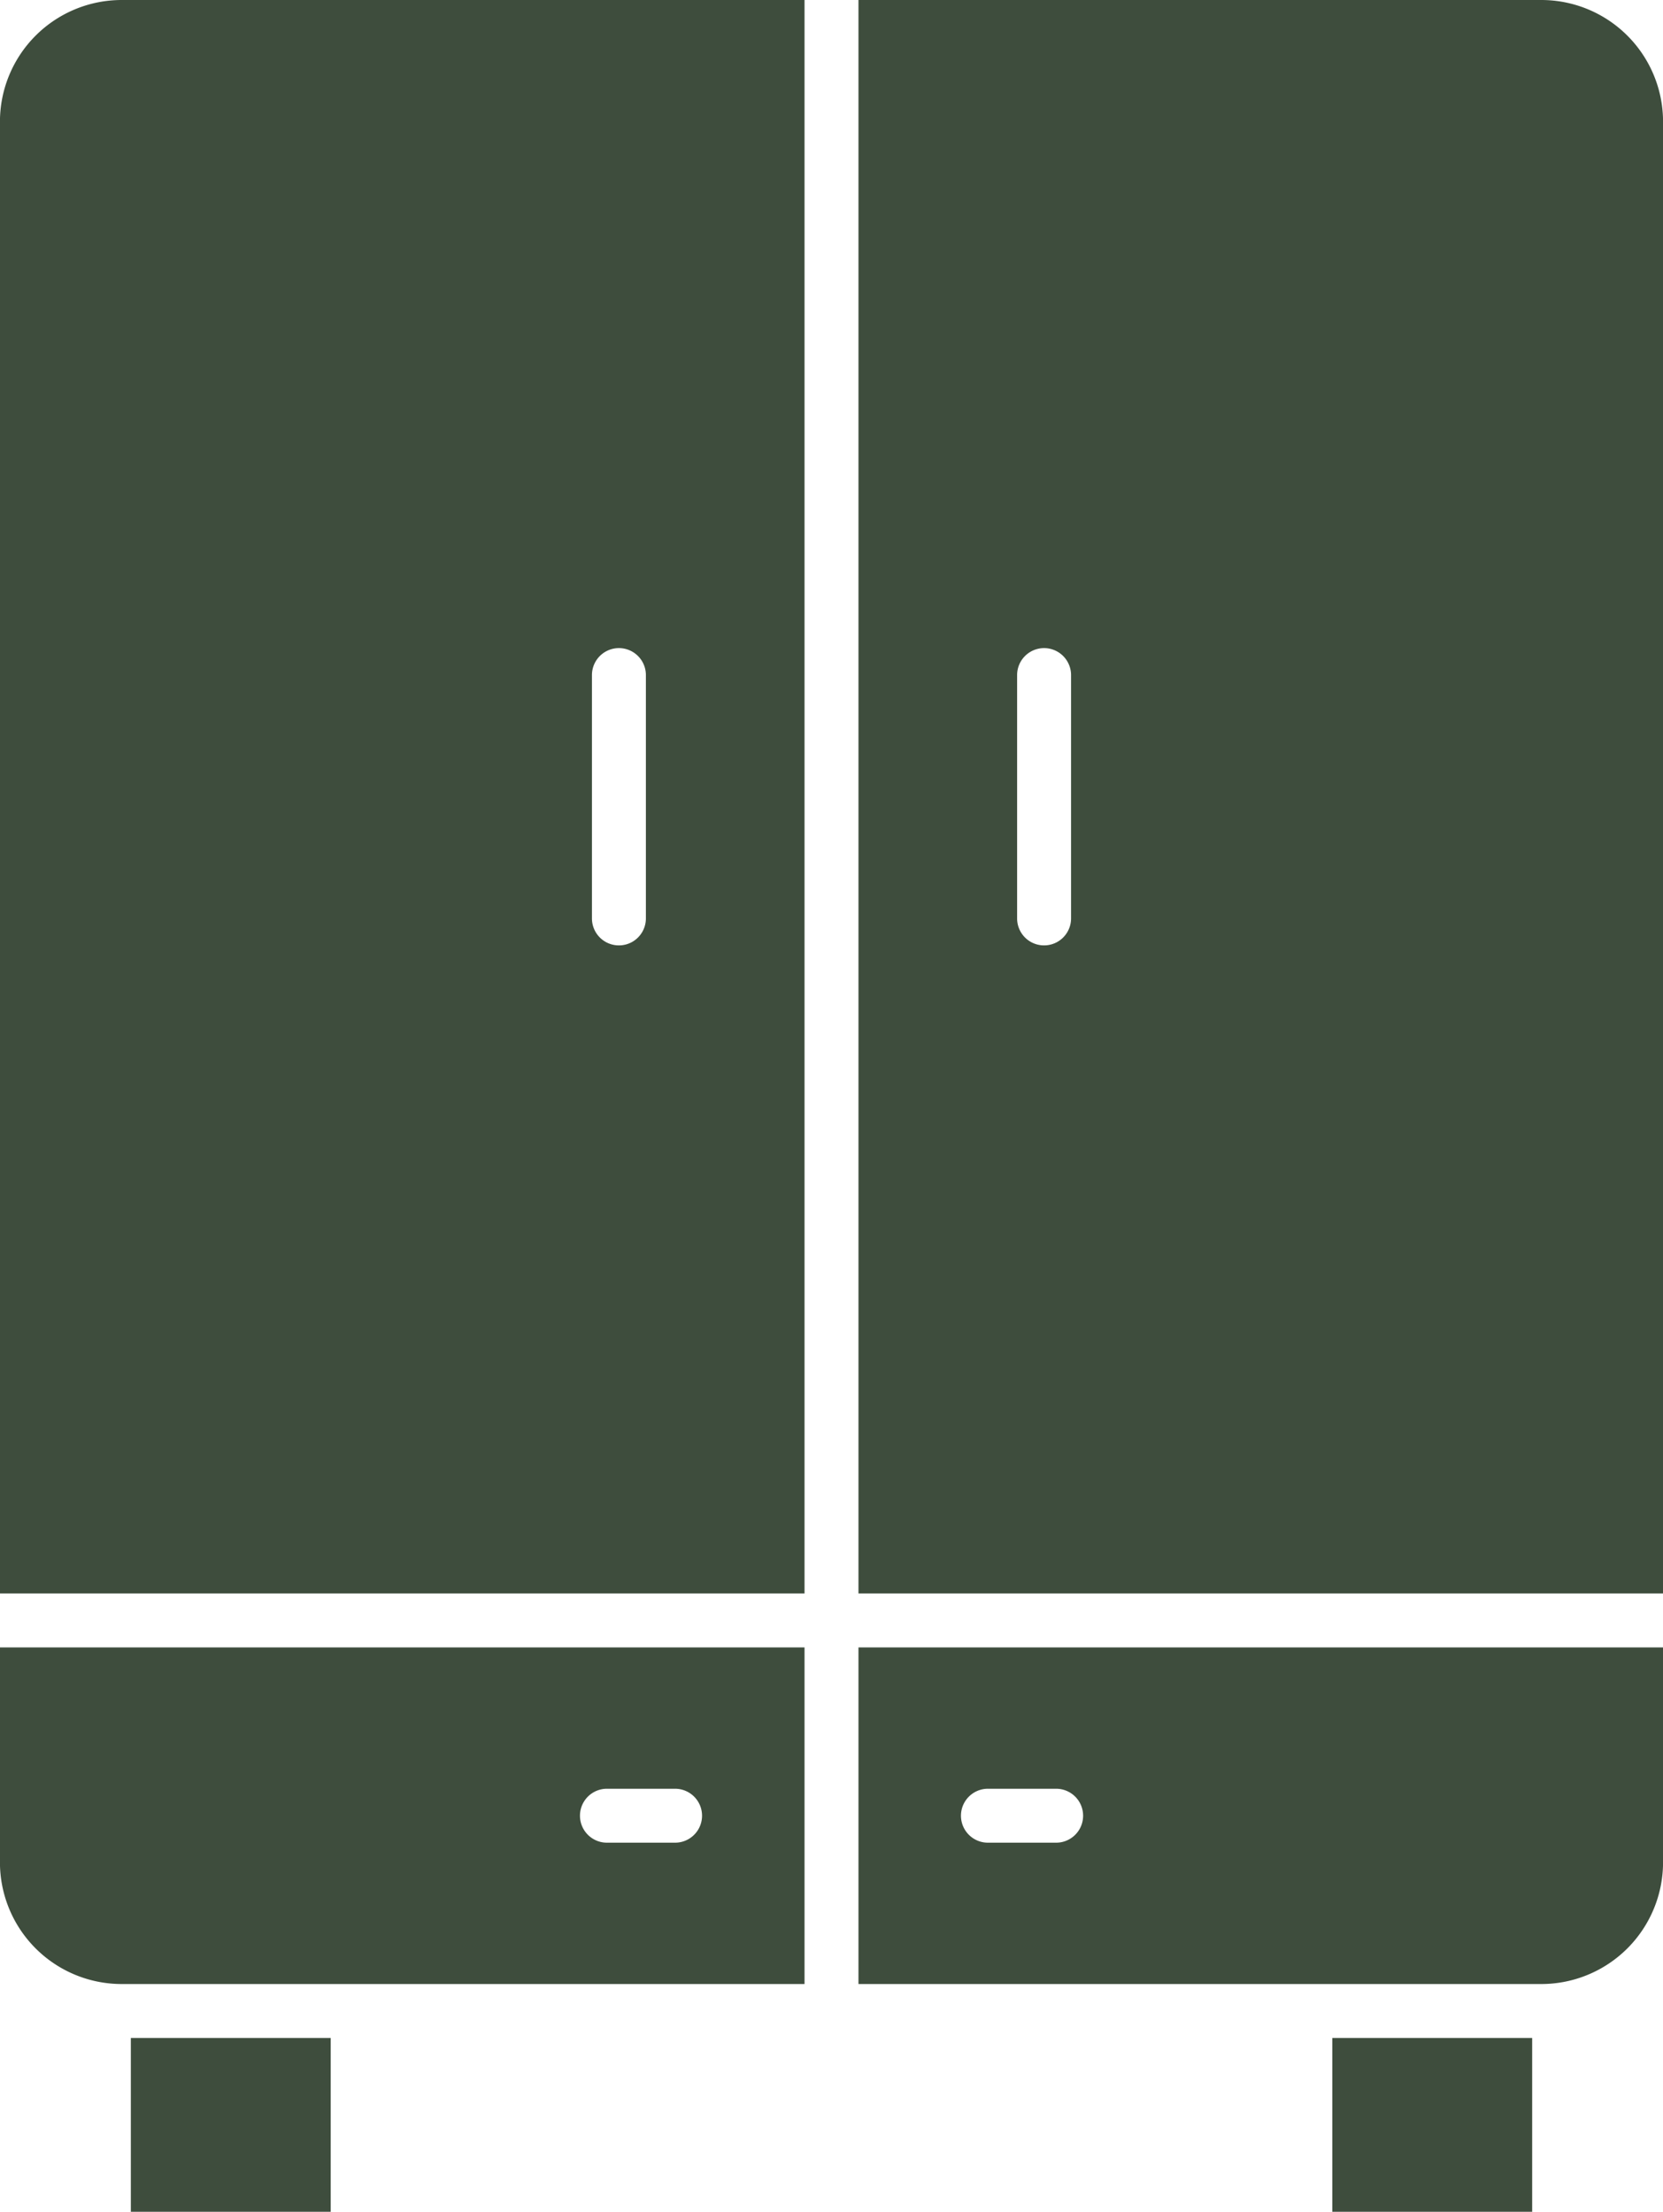
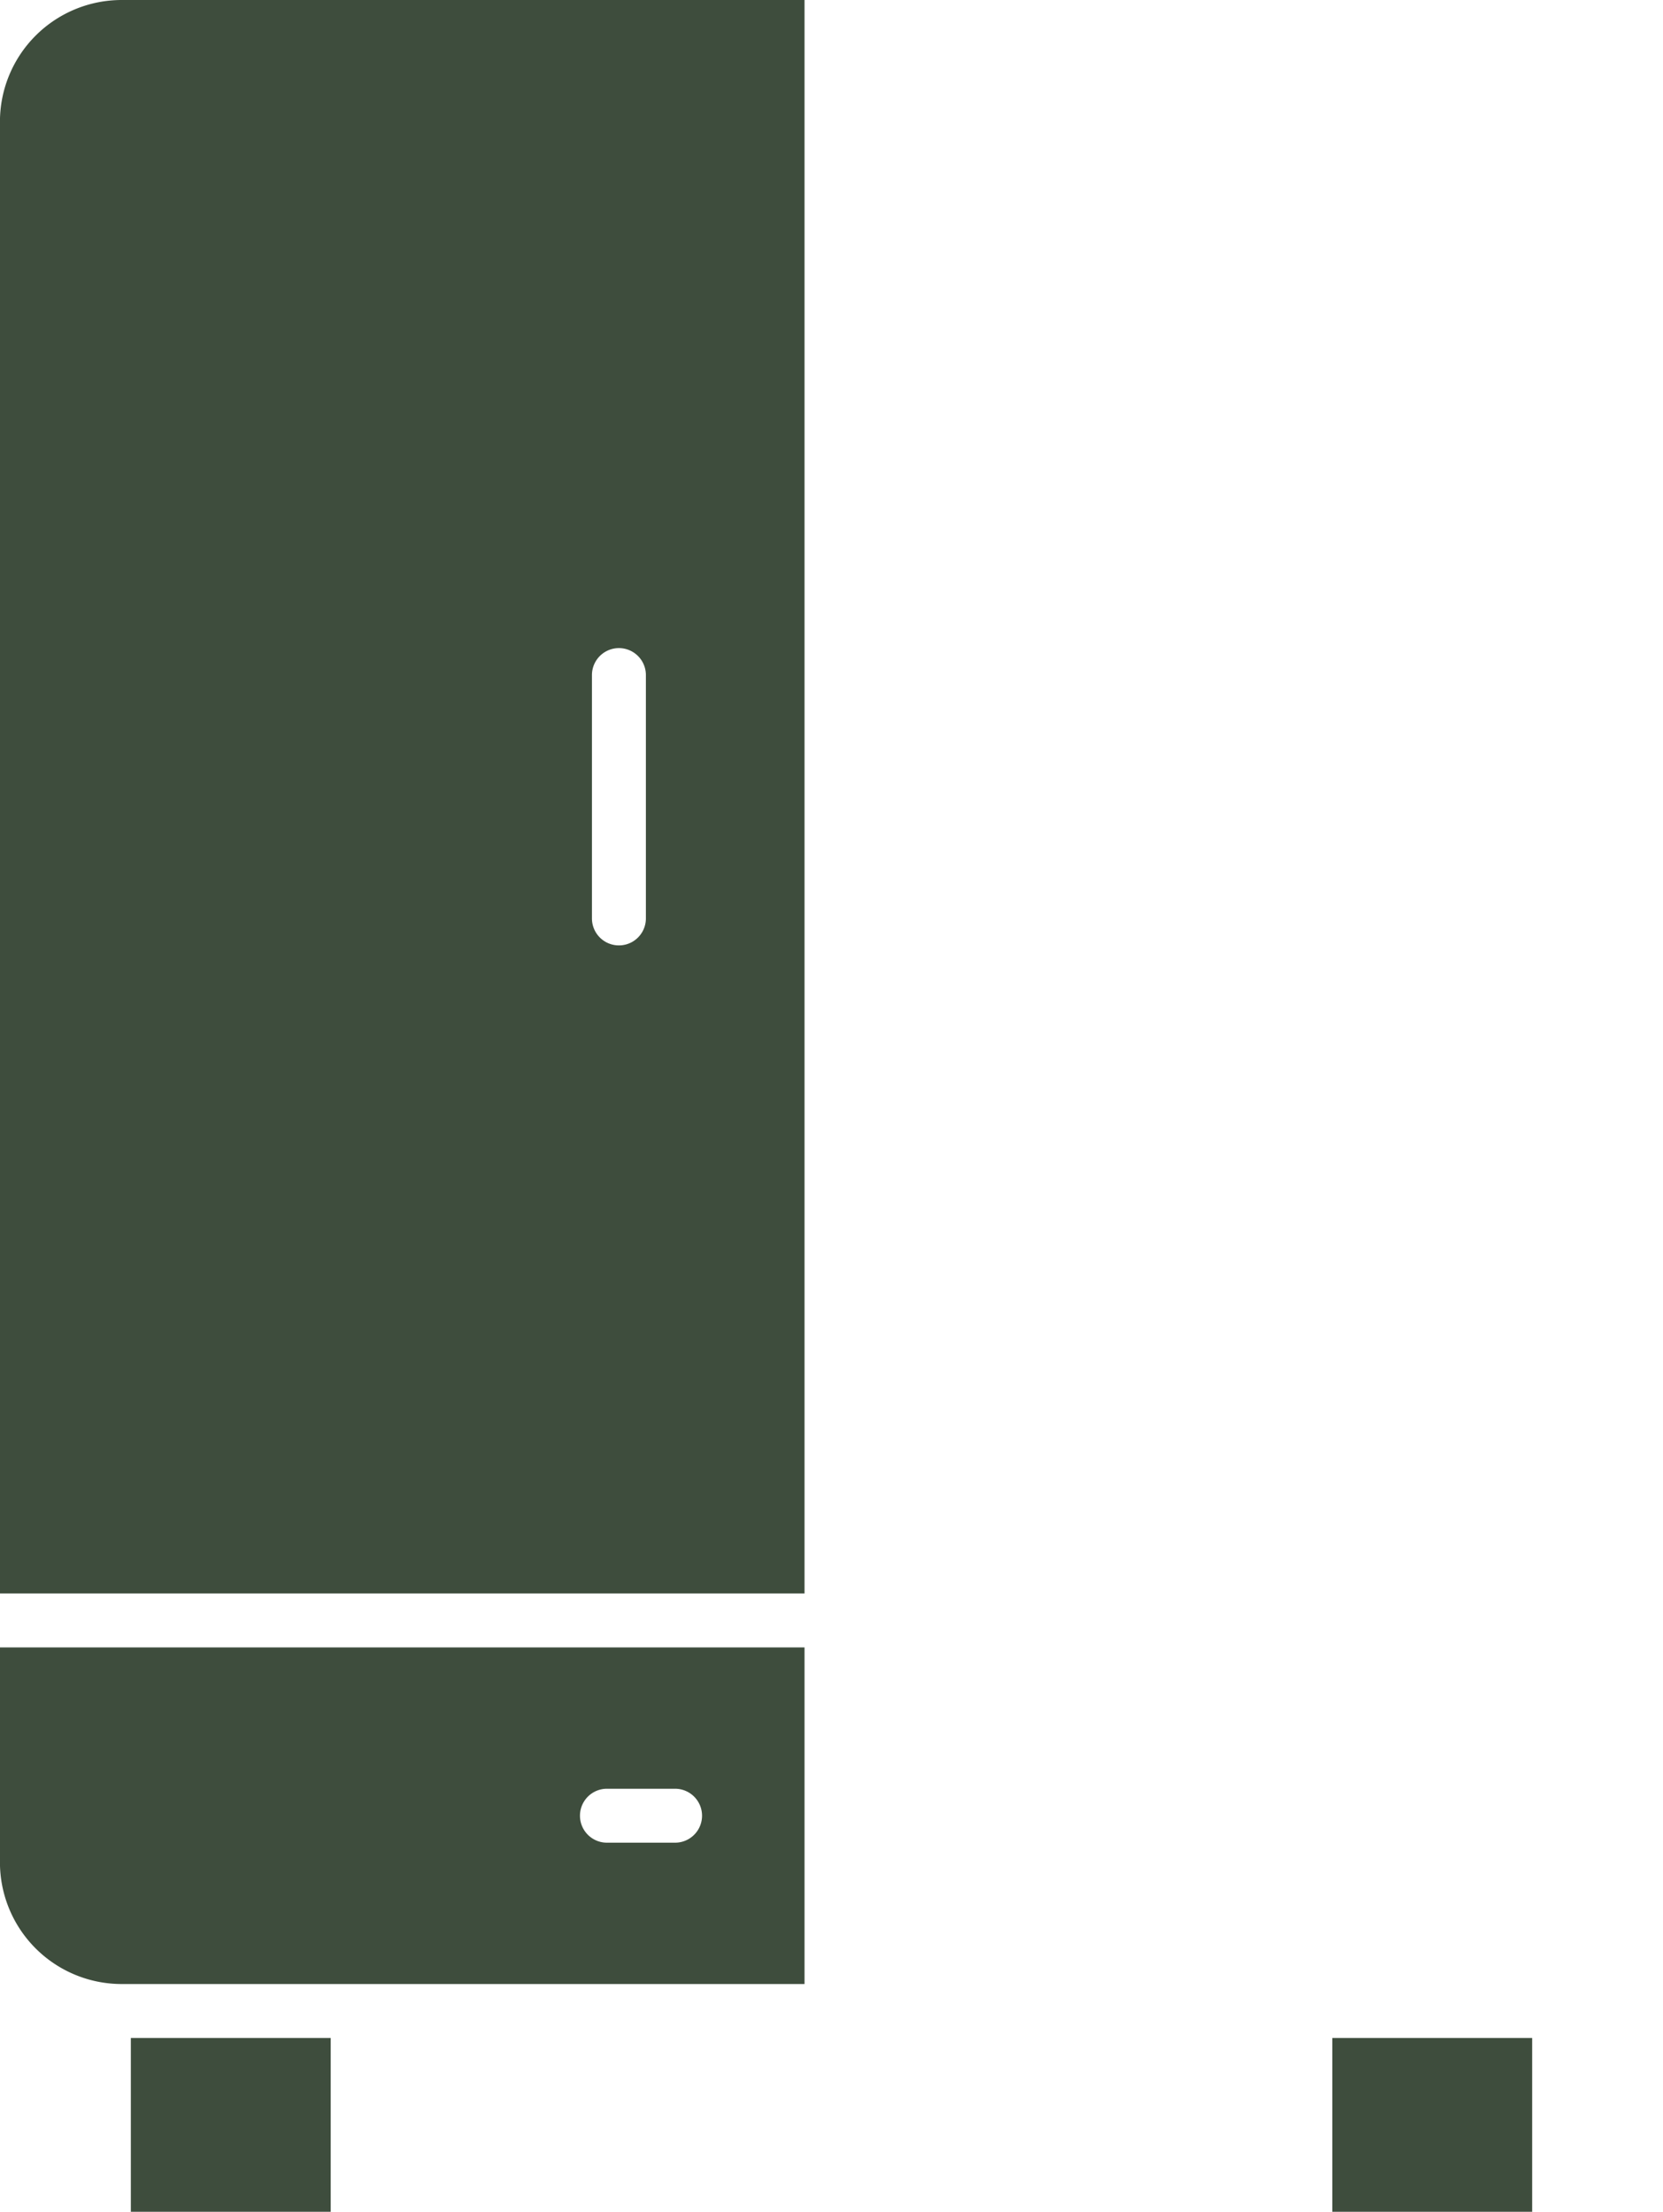
<svg xmlns="http://www.w3.org/2000/svg" data-name="Layer 1" fill="#3e4d3d" height="820" preserveAspectRatio="xMidYMid meet" version="1" viewBox="191.7 90.0 616.6 820.0" width="616.6" zoomAndPan="magnify">
  <g id="change1_1">
-     <path d="M763.18,90H510V680.77H808.32V135.14A45.14,45.14,0,0,0,763.18,90ZM588.82,430.5a10,10,0,0,1-20,0V340.28a10,10,0,0,1,20,0Z" />
-   </g>
+     </g>
  <g id="change1_2">
-     <path d="M510,700.77V825.56H763.18a45.14,45.14,0,0,0,45.14-45.14V700.77Zm73.26,72.39H558a10,10,0,0,1,0-20h25.29a10,10,0,0,1,0,20Z" />
-   </g>
+     </g>
  <g id="change1_3">
    <path d="M236.82,90a45.14,45.14,0,0,0-45.14,45.14V680.77H490V90ZM431.18,430.5a10,10,0,0,1-20,0V340.28a10,10,0,0,1,20,0Z" />
  </g>
  <g id="change1_4">
    <path d="M191.68,700.77v79.65a45.14,45.14,0,0,0,45.14,45.14H490V700.77ZM442,773.16H416.74a10,10,0,0,1,0-20H442a10,10,0,1,1,0,20Z" />
  </g>
  <g id="change1_5">
    <path d="M685.68 845.56H759.79V910H685.68z" />
  </g>
  <g id="change1_6">
    <path d="M240.21 845.56H314.32V910H240.21z" />
  </g>
</svg>